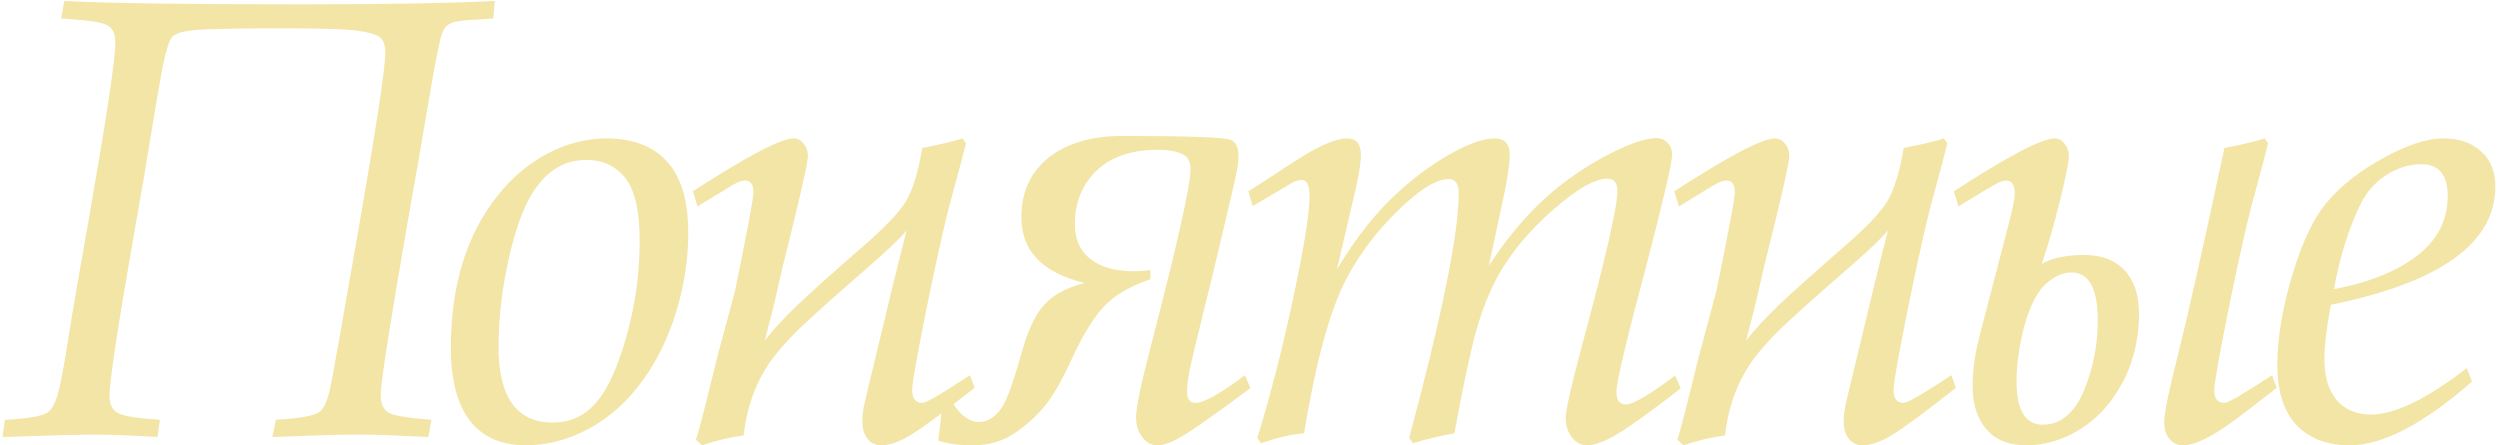
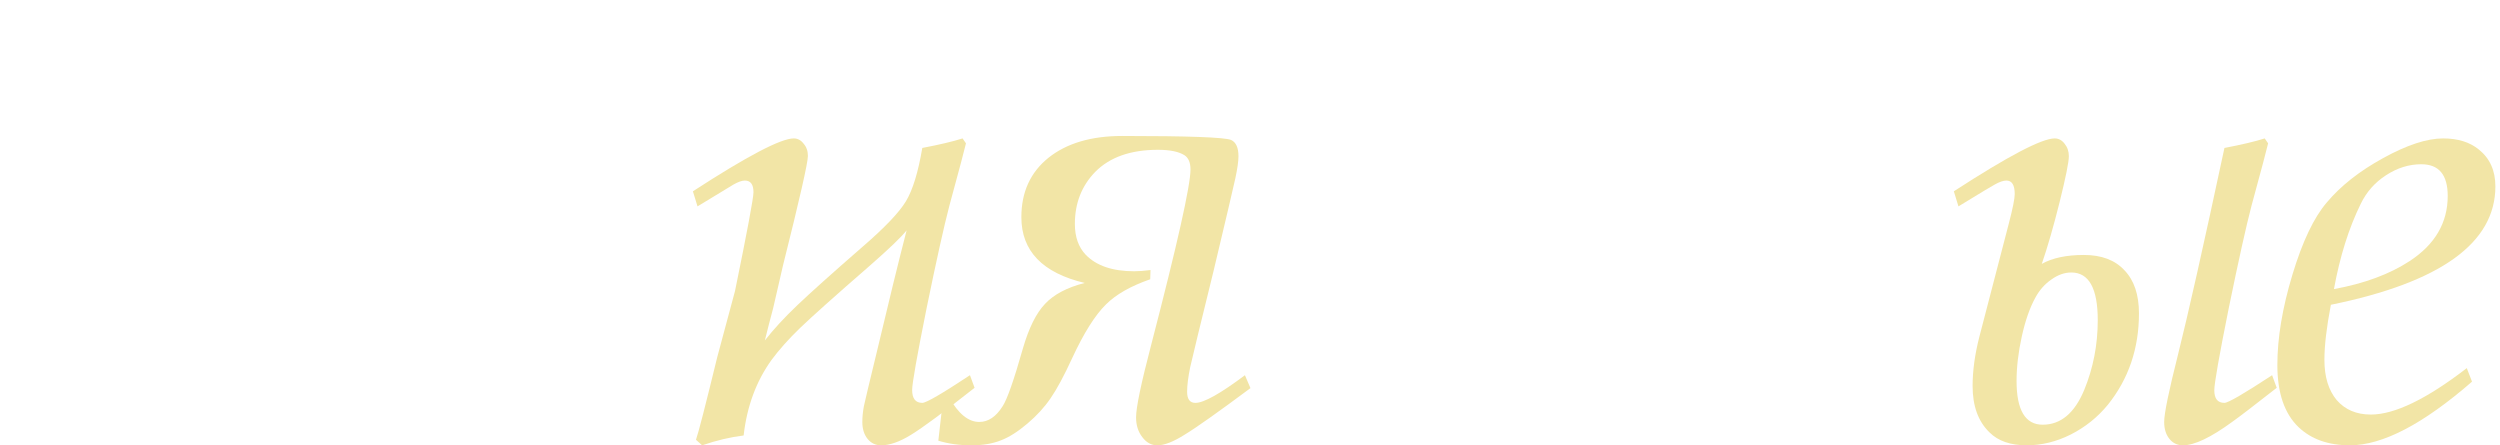
<svg xmlns="http://www.w3.org/2000/svg" width="466" height="83" viewBox="0 0 466 83" fill="none">
  <path d="M459.809 68.618L460.783 71.14C451.688 79.05 444.103 83.005 438.027 83.005C434.015 83.005 430.824 81.878 428.455 79.624C425.818 77.102 424.5 73.242 424.5 68.045C424.5 63.001 425.436 57.384 427.309 51.193C429.181 45.003 431.321 40.513 433.728 37.723C436.327 34.628 439.823 31.877 444.218 29.469C448.651 27.024 452.376 25.801 455.395 25.801C458.146 25.801 460.363 26.489 462.044 27.864C464.108 29.507 465.139 31.8 465.139 34.743C465.139 45.289 454.917 52.645 434.474 56.81C433.671 61.014 433.27 64.434 433.27 67.071C433.27 70.242 434.034 72.745 435.563 74.579C437.129 76.376 439.25 77.273 441.925 77.273C446.358 77.273 452.319 74.388 459.809 68.618ZM435.047 53.887C440.702 52.855 445.402 51.117 449.147 48.671C453.886 45.576 456.255 41.525 456.255 36.52C456.255 32.584 454.612 30.616 451.325 30.616C449.033 30.616 446.835 31.303 444.734 32.679C442.67 34.017 441.103 35.794 440.034 38.01C437.817 42.519 436.155 47.811 435.047 53.887Z" fill="#F2E5A6" />
  <path d="M380.589 49.187C382.576 48.079 385.193 47.525 388.441 47.525C391.728 47.525 394.25 48.48 396.008 50.391C397.804 52.263 398.702 54.938 398.702 58.416C398.702 64.95 396.772 70.624 392.912 75.439C391.002 77.77 388.69 79.624 385.977 80.999C383.302 82.337 380.57 83.005 377.78 83.005C374.761 83.005 372.449 82.203 370.844 80.598C368.743 78.573 367.692 75.688 367.692 71.943C367.692 69.115 368.112 66.058 368.953 62.772L374.455 41.621C375.182 38.831 375.545 37.016 375.545 36.176C375.545 34.494 375.029 33.654 373.997 33.654C373.424 33.654 372.698 33.902 371.819 34.399C371.628 34.475 369.373 35.832 365.055 38.468L364.195 35.66C374.322 29.087 380.589 25.801 382.996 25.801C383.722 25.801 384.333 26.126 384.83 26.775C385.365 27.425 385.633 28.208 385.633 29.125C385.633 30.195 385.06 33.042 383.913 37.666C382.767 42.251 381.659 46.092 380.589 49.187ZM386.091 50.792C384.83 50.792 383.588 51.231 382.366 52.11C381.143 52.951 380.149 54.078 379.385 55.492C378.353 57.365 377.513 59.772 376.863 62.714C376.213 65.657 375.888 68.427 375.888 71.026C375.888 76.452 377.512 79.165 380.761 79.165C384.123 79.165 386.703 77.006 388.499 72.688C390.18 68.599 391.021 64.262 391.021 59.676C391.021 53.754 389.378 50.792 386.091 50.792ZM414.636 27.578C417.846 26.966 420.349 26.374 422.145 25.801L422.776 26.718C422.585 27.597 421.553 31.475 419.68 38.354C418.687 42.137 417.273 48.499 415.439 57.441C413.643 66.383 412.745 71.484 412.745 72.745C412.745 74.312 413.375 75.095 414.636 75.095C415.324 75.095 418.286 73.376 423.521 69.937L424.381 72.287C420.139 75.611 417.369 77.732 416.069 78.649C412.095 81.553 409.038 83.005 406.898 83.005C405.866 83.005 405.026 82.604 404.376 81.802C403.727 80.999 403.402 79.948 403.402 78.649C403.402 77.082 404.262 72.898 405.981 66.096C407.815 58.798 410.7 45.958 414.636 27.578Z" fill="#F2E5A6" />
-   <path d="M351.923 42.939C350.968 44.162 348.656 46.378 344.987 49.588C338.529 55.206 334.23 59.046 332.09 61.109C329.95 63.173 328.174 65.16 326.76 67.071C323.894 71.045 322.155 75.745 321.544 81.171C319.06 81.477 316.48 82.088 313.806 83.005L312.659 81.974C313.118 80.674 314.436 75.554 316.614 66.612L319.939 54.231C322.231 43.035 323.378 36.902 323.378 35.832C323.378 34.38 322.843 33.654 321.773 33.654C321.238 33.654 320.531 33.902 319.652 34.399C319.537 34.475 317.302 35.832 312.946 38.468L312.086 35.66C322.212 29.087 328.479 25.801 330.887 25.801C331.613 25.801 332.224 26.126 332.721 26.775C333.256 27.387 333.523 28.151 333.523 29.068C333.523 30.329 331.976 37.131 328.88 49.474L327.046 57.441C326.473 59.581 325.957 61.587 325.499 63.46C327.104 61.396 329.129 59.199 331.574 56.868C334.02 54.537 338.052 50.926 343.669 46.035C347.834 42.443 350.547 39.596 351.808 37.494C353.069 35.392 354.082 32.087 354.846 27.578C358.056 26.966 360.559 26.374 362.355 25.801L362.986 26.718C362.794 27.597 361.763 31.475 359.89 38.354C358.897 42.137 357.483 48.499 355.649 57.441C353.853 66.383 352.955 71.465 352.955 72.688C352.955 74.293 353.585 75.095 354.846 75.095C355.572 75.095 358.534 73.376 363.731 69.937L364.59 72.287C358.82 76.834 354.865 79.757 352.725 81.057C350.624 82.356 348.77 83.005 347.165 83.005C346.134 83.005 345.293 82.604 344.643 81.802C343.994 80.999 343.669 79.948 343.669 78.649C343.669 77.732 343.764 76.758 343.955 75.726C344.185 74.656 344.949 71.446 346.248 66.096C348.541 56.428 350.433 48.709 351.923 42.939Z" fill="#F2E5A6" />
-   <path d="M312.255 69.997L313.286 72.404C307.898 76.569 304.001 79.378 301.593 80.83C299.186 82.282 297.256 83.008 295.804 83.008C294.734 83.008 293.798 82.511 292.995 81.518C292.231 80.524 291.849 79.321 291.849 77.907C291.849 76.493 292.823 72.136 294.772 64.838C299.243 48.33 301.479 38.586 301.479 35.605C301.479 34.077 300.848 33.312 299.587 33.312C297.256 33.312 293.893 35.242 289.499 39.102C285.142 42.923 281.799 46.897 279.468 51.024C277.748 54.043 276.334 57.52 275.226 61.456C274.118 65.354 272.742 71.793 271.099 80.773C268.768 81.155 266.189 81.766 263.361 82.607L262.673 81.632C268.826 58.666 271.902 43.477 271.902 36.064C271.902 34.268 271.29 33.37 270.068 33.37C267.737 33.37 264.584 35.318 260.61 39.216C256.636 43.076 253.426 47.317 250.98 51.941C247.923 57.749 245.286 67.36 243.07 80.773C241.045 80.887 238.37 81.499 235.045 82.607L234.358 81.632C236.727 74.028 238.943 65.411 241.007 55.781C243.07 46.152 244.102 39.732 244.102 36.522C244.102 34.535 243.605 33.541 242.612 33.541C242 33.541 241.255 33.809 240.376 34.344C238.886 35.261 236.593 36.618 233.498 38.414L232.695 35.662C233.803 34.974 236.784 33.045 241.637 29.873C245.841 27.16 249.012 25.803 251.152 25.803C252.834 25.803 253.674 26.854 253.674 28.956C253.674 30.599 253.082 33.828 251.897 38.643C251.362 40.936 250.464 44.795 249.203 50.221C252.834 44.107 256.865 39.102 261.298 35.204C264.469 32.414 267.641 30.16 270.813 28.44C274.023 26.682 276.602 25.803 278.551 25.803C280.461 25.803 281.417 26.816 281.417 28.841C281.417 30.676 280.92 33.828 279.926 38.299C278.704 43.955 277.901 47.699 277.519 49.534C281.608 43.228 286.212 38.108 291.333 34.172C294.39 31.841 297.6 29.854 300.963 28.211C304.364 26.568 306.943 25.746 308.701 25.746C309.58 25.746 310.287 26.033 310.822 26.606C311.395 27.179 311.681 27.924 311.681 28.841C311.681 30.332 310.038 37.382 306.752 49.992C303.122 63.558 301.307 71.239 301.307 73.034C301.307 74.601 301.899 75.385 303.083 75.385C304.421 75.385 307.478 73.589 312.255 69.997Z" fill="#F2E5A6" />
  <path d="M232.054 69.938L233.085 72.346C226.971 76.893 222.863 79.797 220.762 81.058C218.698 82.357 217.017 83.007 215.718 83.007C214.609 83.007 213.673 82.491 212.909 81.459C212.145 80.466 211.763 79.243 211.763 77.791C211.763 75.957 212.699 71.467 214.571 64.321C219.462 45.482 221.908 34.572 221.908 31.592C221.908 30.331 221.545 29.452 220.819 28.955C219.749 28.267 218.087 27.923 215.832 27.923C210.75 27.923 206.852 29.299 204.139 32.05C201.617 34.649 200.356 37.878 200.356 41.737C200.356 44.145 201.025 46.055 202.362 47.469C204.349 49.532 207.368 50.564 211.419 50.564C212.259 50.564 213.272 50.488 214.457 50.335L214.399 52.055C210.769 53.316 208.018 54.882 206.145 56.755C204.12 58.742 202.018 62.085 199.84 66.786C198.35 70.034 197.012 72.518 195.828 74.237C194.681 75.918 193.248 77.485 191.529 78.937C189.733 80.466 188.071 81.517 186.542 82.09C185.014 82.701 183.179 83.007 181.039 83.007C178.823 83.007 176.779 82.72 174.906 82.147L175.766 74.524L176.912 74.065C178.632 77.122 180.504 78.651 182.53 78.651C184.211 78.651 185.663 77.676 186.886 75.727C187.727 74.466 188.988 70.874 190.669 64.951C191.777 61.13 193.153 58.36 194.796 56.64C196.439 54.882 198.904 53.583 202.19 52.742C194.318 50.87 190.382 46.781 190.382 40.476C190.382 35.814 192.064 32.127 195.427 29.413C198.828 26.7 203.413 25.344 209.183 25.344C221.526 25.344 228.29 25.592 229.474 26.089C230.391 26.509 230.85 27.522 230.85 29.127C230.85 30.044 230.659 31.401 230.277 33.197C229.895 34.954 228.538 40.724 226.207 50.507C223.723 60.595 222.271 66.576 221.851 68.448C221.469 70.32 221.278 71.849 221.278 73.033C221.278 74.409 221.793 75.097 222.825 75.097C224.392 75.097 227.468 73.377 232.054 69.938Z" fill="#F2E5A6" />
  <path d="M168.993 42.939C168.038 44.162 165.726 46.378 162.058 49.588C155.6 55.206 151.301 59.046 149.161 61.109C147.021 63.173 145.244 65.16 143.83 67.071C140.964 71.045 139.225 75.745 138.614 81.171C136.13 81.477 133.551 82.088 130.876 83.005L129.729 81.974C130.188 80.674 131.506 75.554 133.684 66.612L137.009 54.231C139.302 43.035 140.448 36.902 140.448 35.832C140.448 34.38 139.913 33.654 138.843 33.654C138.308 33.654 137.601 33.902 136.722 34.399C136.608 34.475 134.372 35.832 130.016 38.468L129.156 35.66C139.283 29.087 145.55 25.801 147.957 25.801C148.683 25.801 149.294 26.126 149.791 26.775C150.326 27.387 150.594 28.151 150.594 29.068C150.594 30.329 149.046 37.131 145.951 49.474L144.117 57.441C143.543 59.581 143.028 61.587 142.569 63.46C144.174 61.396 146.199 59.199 148.645 56.868C151.09 54.537 155.122 50.926 160.739 46.035C164.904 42.443 167.618 39.596 168.879 37.494C170.14 35.392 171.152 32.087 171.916 27.578C175.126 26.966 177.629 26.374 179.425 25.801L180.056 26.718C179.865 27.597 178.833 31.475 176.961 38.354C175.967 42.137 174.553 48.499 172.719 57.441C170.923 66.383 170.025 71.465 170.025 72.688C170.025 74.293 170.655 75.095 171.916 75.095C172.643 75.095 175.604 73.376 180.801 69.937L181.661 72.287C175.891 76.834 171.936 79.757 169.796 81.057C167.694 82.356 165.841 83.005 164.236 83.005C163.204 83.005 162.363 82.604 161.714 81.802C161.064 80.999 160.739 79.948 160.739 78.649C160.739 77.732 160.835 76.758 161.026 75.726C161.255 74.656 162.019 71.446 163.319 66.096C165.611 56.428 167.503 48.709 168.993 42.939Z" fill="#F2E5A6" />
-   <path d="M113.1 25.801C117.838 25.801 121.526 27.176 124.163 29.928C126.914 32.794 128.29 37.284 128.29 43.398C128.29 48.289 127.544 53.18 126.054 58.072C124.564 62.925 122.519 67.147 119.921 70.739C117.093 74.713 113.711 77.77 109.775 79.91C105.916 81.974 101.999 83.005 98.025 83.005C93.439 83.005 89.962 81.477 87.593 78.42C85.224 75.325 84.039 70.816 84.039 64.893C84.039 53.352 86.886 43.952 92.58 36.691C95.293 33.214 98.426 30.539 101.98 28.667C105.572 26.756 109.279 25.801 113.1 25.801ZM109.26 29.813C104.521 29.813 100.815 32.545 98.14 38.01C96.649 41.105 95.407 45.175 94.414 50.219C93.42 55.225 92.924 60.02 92.924 64.606C92.924 74.045 96.305 78.764 103.069 78.764C105.859 78.764 108.228 77.847 110.177 76.013C112.164 74.178 113.864 71.274 115.278 67.3C117.915 60.078 119.233 52.588 119.233 44.831C119.233 39.596 118.431 35.832 116.826 33.539C115.03 31.055 112.508 29.813 109.26 29.813Z" fill="#F2E5A6" />
-   <path d="M92.229 0.18L91.943 3.447C90.414 3.562 89.268 3.638 88.503 3.676C86.249 3.753 84.74 3.982 83.975 4.364C83.211 4.708 82.657 5.415 82.313 6.485C81.816 8.052 80.861 13.057 79.447 21.503C78.644 26.317 77.594 32.355 76.294 39.615C72.741 59.983 70.964 71.313 70.964 73.606C70.964 75.325 71.499 76.453 72.569 76.988C73.639 77.523 76.256 77.943 80.421 78.249L79.848 81.459C73.811 81.153 69.302 81 66.321 81C63.531 81 58.353 81.153 50.787 81.459L51.418 78.249C56.118 77.981 58.888 77.446 59.729 76.644C60.493 75.918 61.105 74.466 61.563 72.287C62.022 70.109 63.722 60.575 66.665 43.685C70.104 23.929 71.823 12.675 71.823 9.924C71.823 8.434 71.48 7.44 70.792 6.943C70.142 6.408 68.671 5.988 66.378 5.682C64.353 5.415 59.806 5.281 52.736 5.281C44.597 5.281 39.266 5.377 36.744 5.568C34.26 5.759 32.713 6.198 32.101 6.886C31.566 7.459 30.993 9.217 30.382 12.159C29.808 15.064 28.586 22.267 26.713 33.769C26.446 35.297 25.853 38.66 24.936 43.857C21.918 61.167 20.408 71.141 20.408 73.778C20.408 75.421 20.962 76.51 22.07 77.045C23.178 77.58 25.758 77.981 29.808 78.249L29.35 81.459C24.42 81.153 20.293 81 16.969 81C15.326 81 9.823 81.153 0.461 81.459L0.919 78.249C4.779 78.058 7.339 77.656 8.6 77.045C9.479 76.625 10.186 75.497 10.721 73.663C11.256 71.829 11.963 68.084 12.842 62.428C13.415 58.76 14.753 50.984 16.854 39.099C19.95 21.331 21.497 10.975 21.497 8.032C21.497 6.771 21.249 5.873 20.752 5.338C20.293 4.765 19.434 4.364 18.173 4.135C16.682 3.867 14.428 3.638 11.409 3.447L11.982 0.18C19.319 0.6 34.05 0.81 56.175 0.81C72.186 0.81 84.204 0.6 92.229 0.18Z" fill="#F2E5A6" />
</svg>